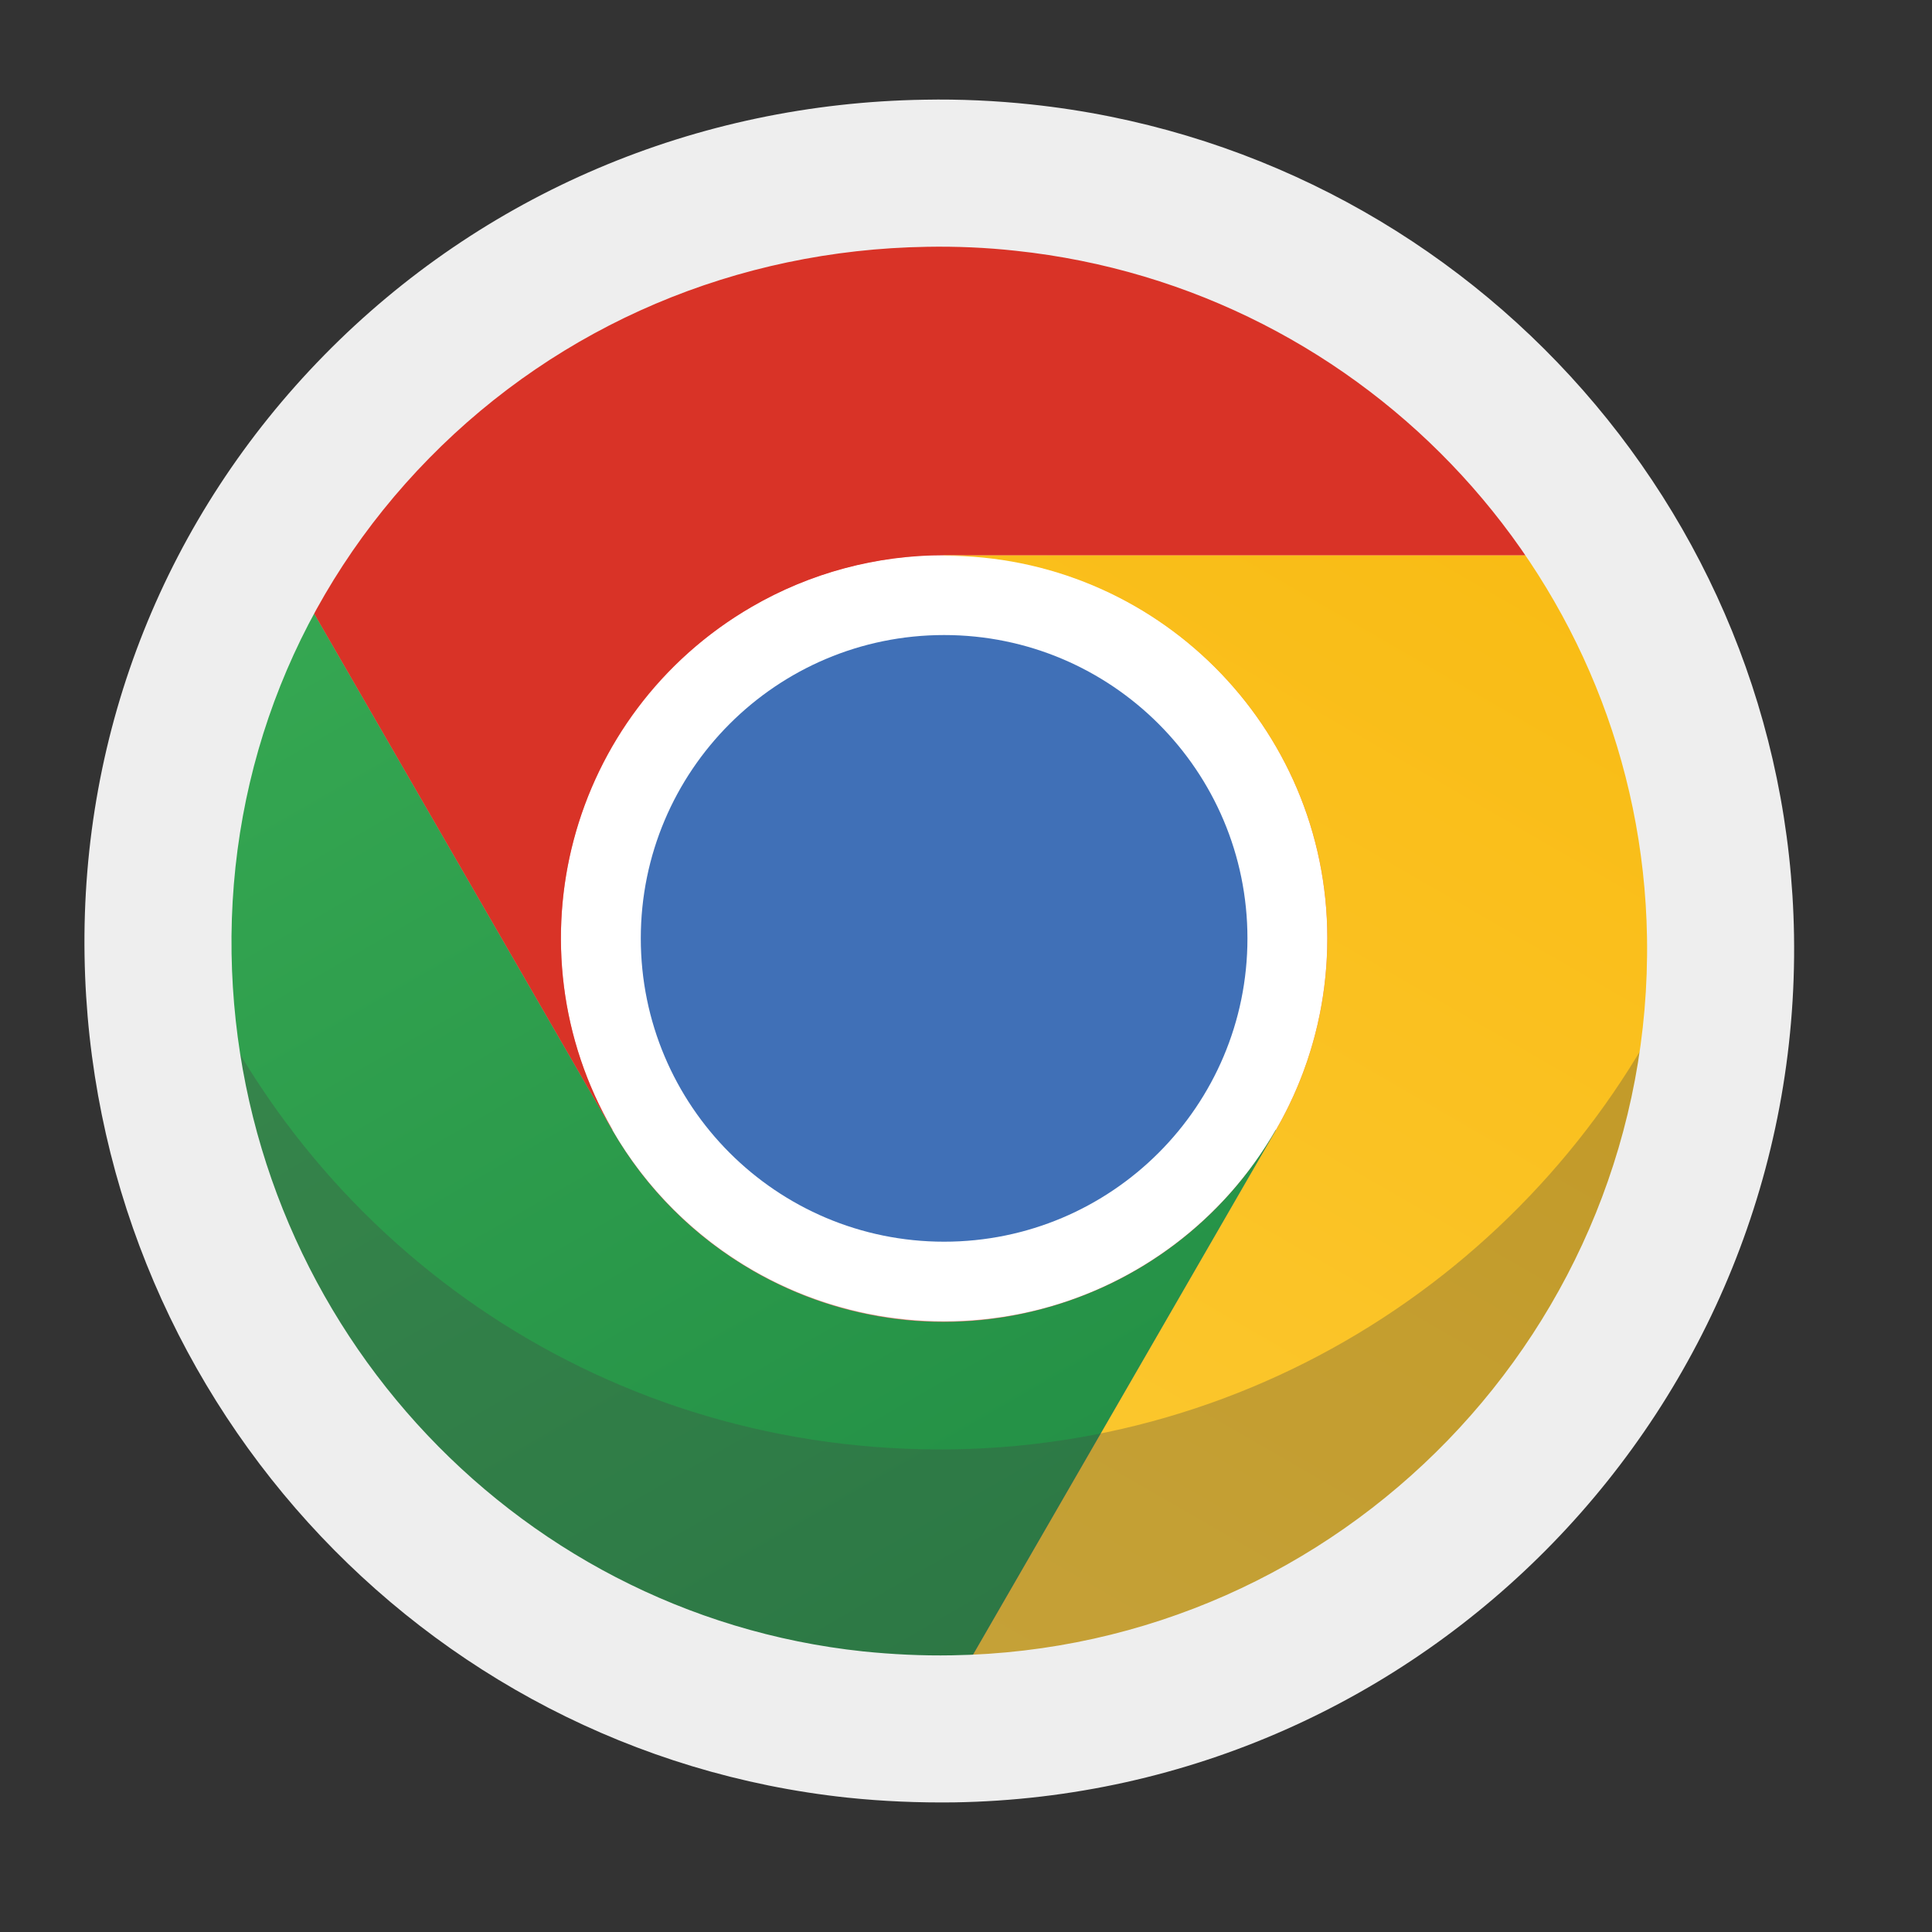
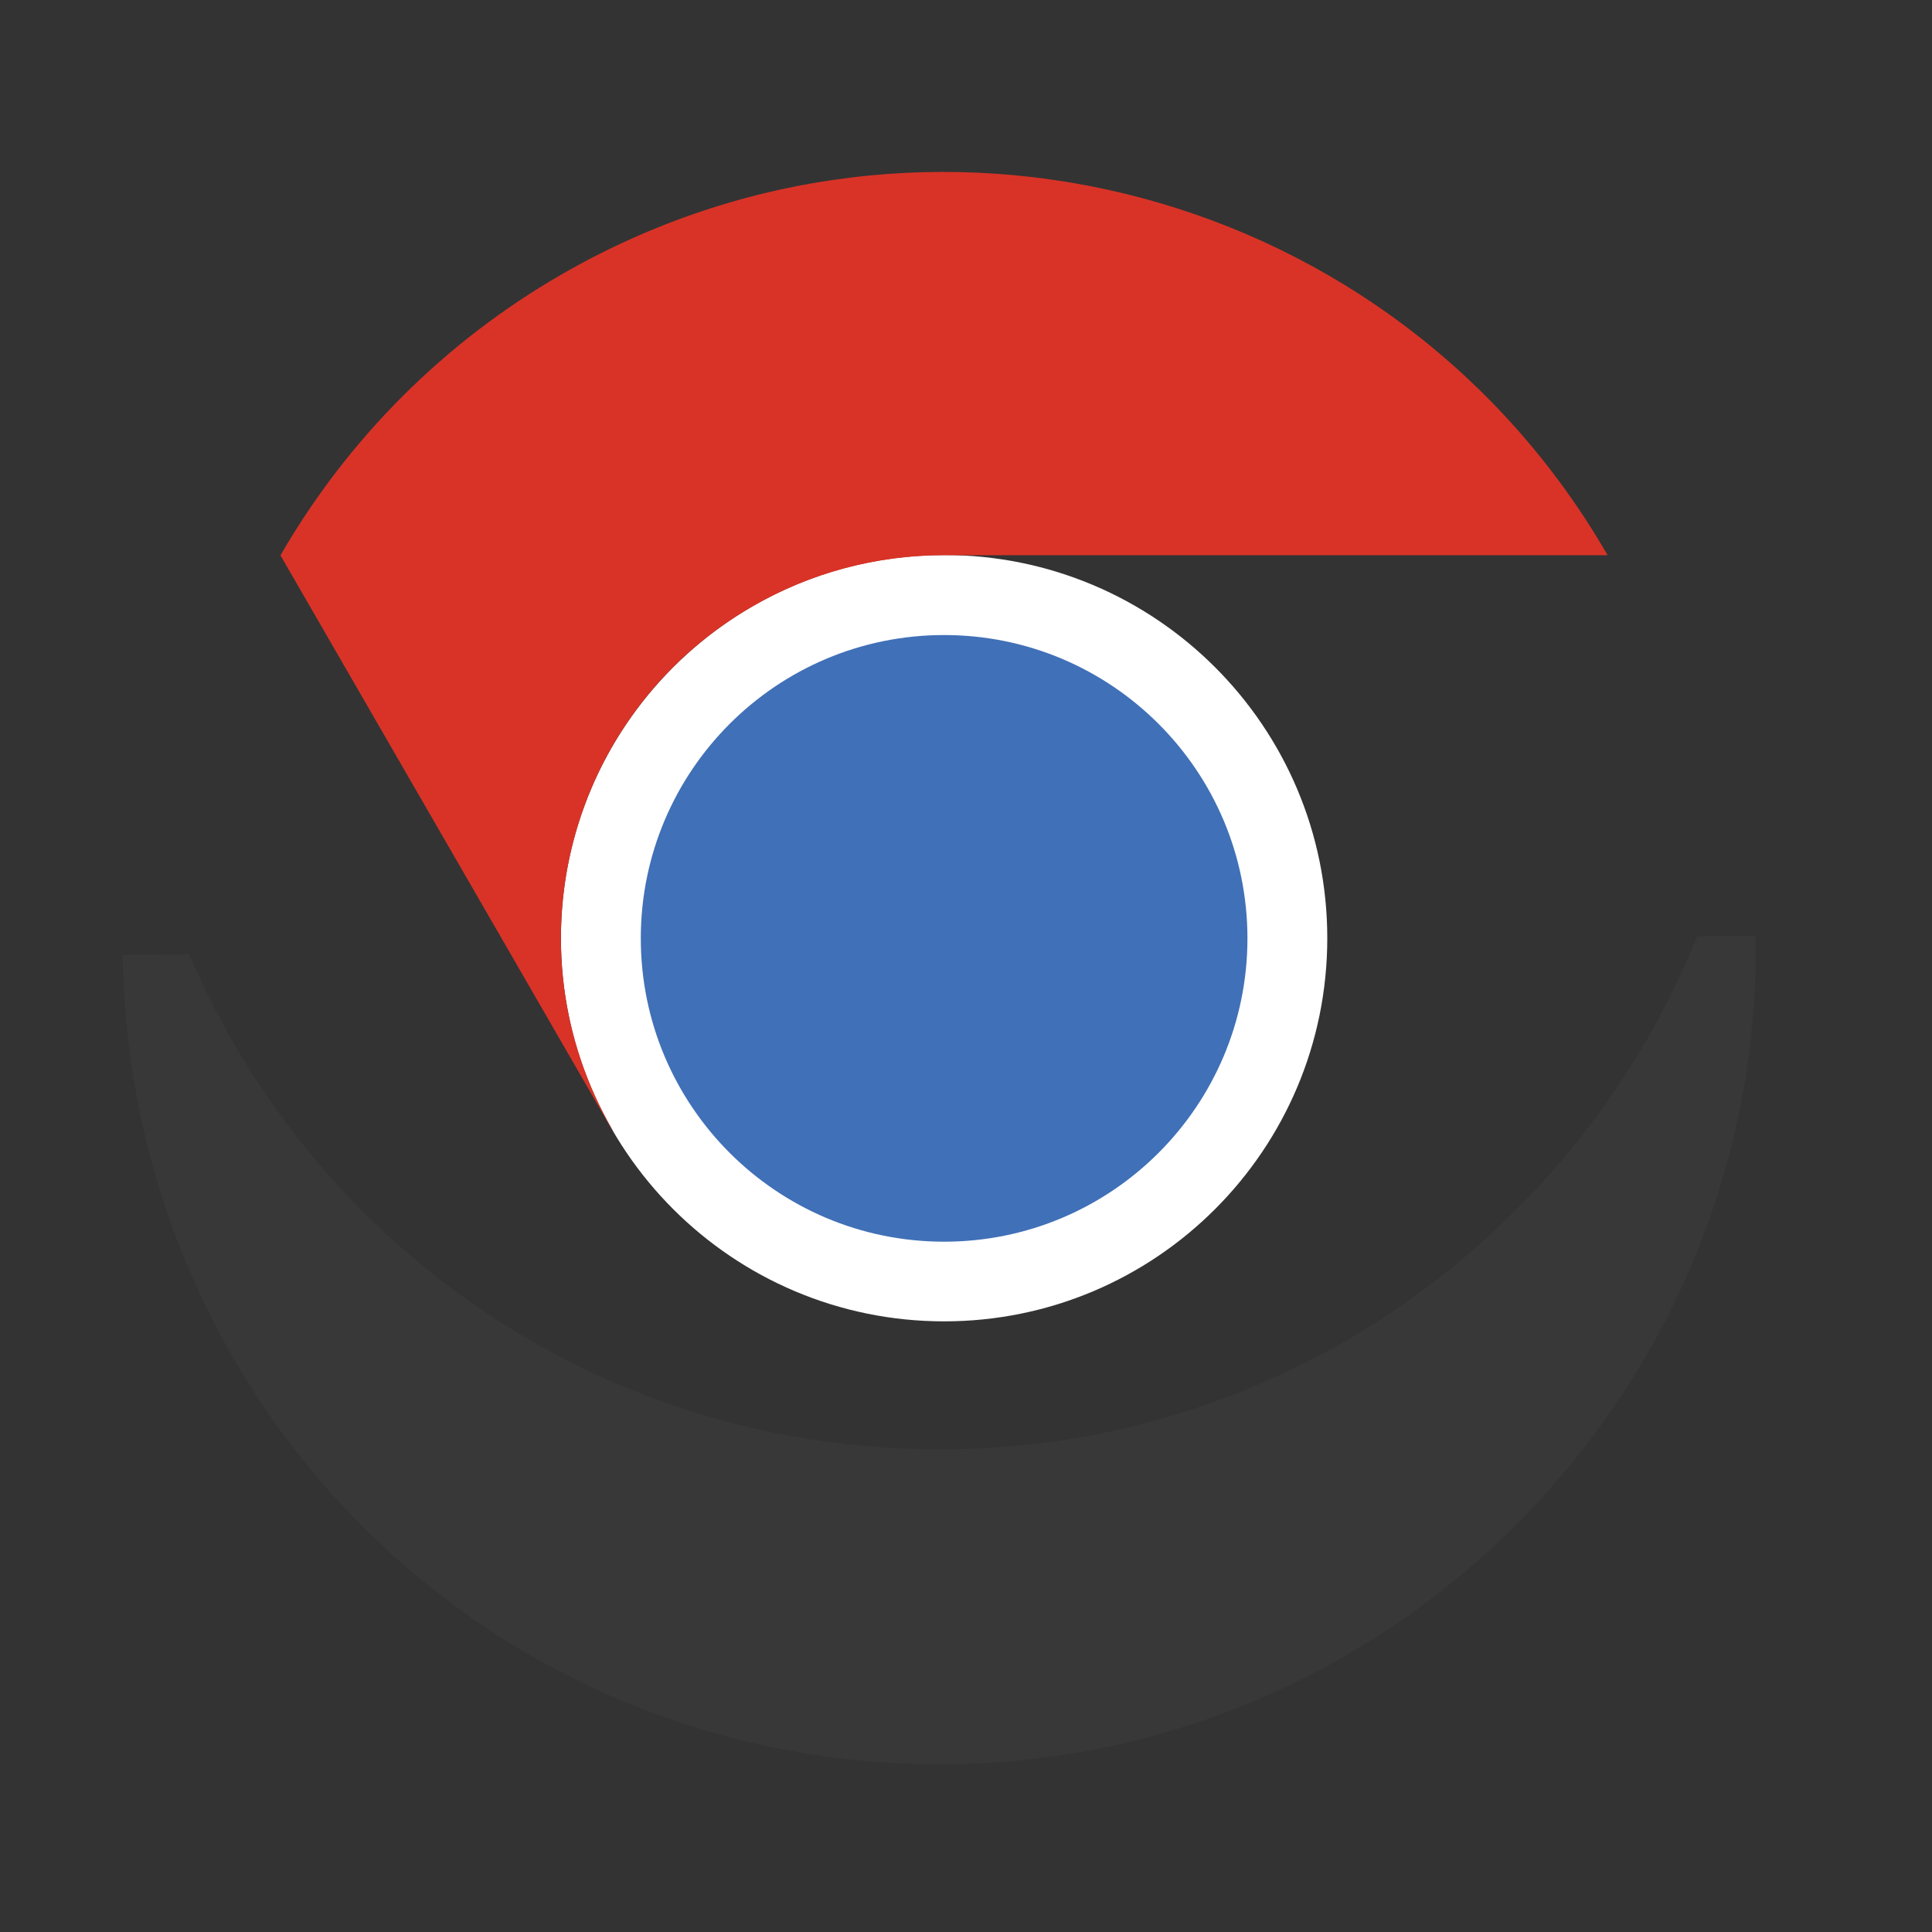
<svg xmlns="http://www.w3.org/2000/svg" width="43" height="43" viewBox="0 0 43 43" fill="none">
  <rect x="0" y="0" width="43" height="43" fill="#333333" stroke="none" />
-   <path d="M20.59 3.073C10.509 3.235 2.571 11.325 2.73 21.253C2.896 31.438 11.09 39.426 21.224 39.262C31.199 39.1 39.237 30.803 39.075 20.824C38.915 10.847 30.672 2.911 20.59 3.073Z" fill="#F48181" />
  <path d="M21.013 29.409C25.723 29.409 29.541 25.591 29.541 20.881C29.541 16.171 25.723 12.353 21.013 12.353C16.303 12.353 12.485 16.171 12.485 20.881C12.485 25.591 16.303 29.409 21.013 29.409Z" fill="white" />
  <path d="M21.013 12.358H35.781C31.074 4.201 20.646 1.405 12.489 6.113C9.895 7.61 7.74 9.765 6.242 12.36L13.627 25.151L13.634 25.149C11.275 21.079 12.66 15.866 16.73 13.507C18.031 12.752 19.508 12.356 21.013 12.358Z" fill="#D93327" />
  <path d="M21.013 27.636C24.741 27.636 27.764 24.613 27.764 20.885C27.764 17.157 24.741 14.134 21.013 14.134C17.285 14.134 14.262 17.157 14.262 20.885C14.262 24.613 17.285 27.636 21.013 27.636Z" fill="#4070B7" />
-   <path d="M28.397 25.153L21.013 37.942C30.43 37.944 38.066 30.311 38.067 20.894C38.067 17.898 37.279 14.955 35.779 12.361H21.012L21.01 12.368C25.715 12.359 29.535 16.164 29.543 20.869C29.547 22.372 29.151 23.85 28.397 25.153Z" fill="url(#paint0_linear_47_404)" />
-   <path d="M13.628 25.153L6.243 12.362C1.534 20.517 4.326 30.945 12.482 35.656C15.075 37.154 18.018 37.943 21.013 37.941L28.398 25.152L28.394 25.146C26.05 29.224 20.843 30.629 16.765 28.287C15.46 27.536 14.378 26.456 13.628 25.153Z" fill="url(#paint1_linear_47_404)" />
  <path opacity="0.3" d="M21.224 32.257C13.568 32.381 7.026 27.85 4.209 21.236L2.729 21.254C2.895 31.44 11.089 39.427 21.223 39.263C31.198 39.102 39.236 30.804 39.074 20.825L37.773 20.84C35.125 27.416 28.723 32.135 21.224 32.257Z" fill="#434343" />
-   <path d="M18.866 40.01C18.866 40.01 18.866 40.01 18.864 40.01C9.338 38.997 2.038 30.942 1.882 21.273C1.8 16.239 3.696 11.491 7.22 7.9C10.737 4.319 15.481 2.3 20.577 2.219C21.367 2.204 22.166 2.241 22.948 2.324C32.476 3.337 39.775 11.284 39.929 20.814C40.098 31.29 31.711 39.947 21.236 40.115C20.444 40.125 19.646 40.092 18.866 40.01ZM22.603 5.581C21.955 5.51 21.29 5.481 20.63 5.493C16.397 5.561 12.464 7.231 9.553 10.197C6.65 13.153 5.088 17.07 5.154 21.224C5.283 29.243 11.326 35.918 19.21 36.755H19.211C19.858 36.821 20.523 36.854 21.185 36.842C29.856 36.704 36.796 29.538 36.657 20.867C36.529 12.989 30.487 6.416 22.603 5.581Z" fill="#EEEEEE" />
  <defs>
    <linearGradient id="paint0_linear_47_404" x1="18.685" y1="37.714" x2="33.454" y2="12.134" gradientUnits="userSpaceOnUse">
      <stop stop-color="#FCCA35" />
      <stop offset="1" stop-color="#F9BC15" />
    </linearGradient>
    <linearGradient id="paint1_linear_47_404" x1="22.857" y1="36.878" x2="8.089" y2="11.298" gradientUnits="userSpaceOnUse">
      <stop stop-color="#228E45" />
      <stop offset="1" stop-color="#36A852" />
    </linearGradient>
  </defs>
</svg>